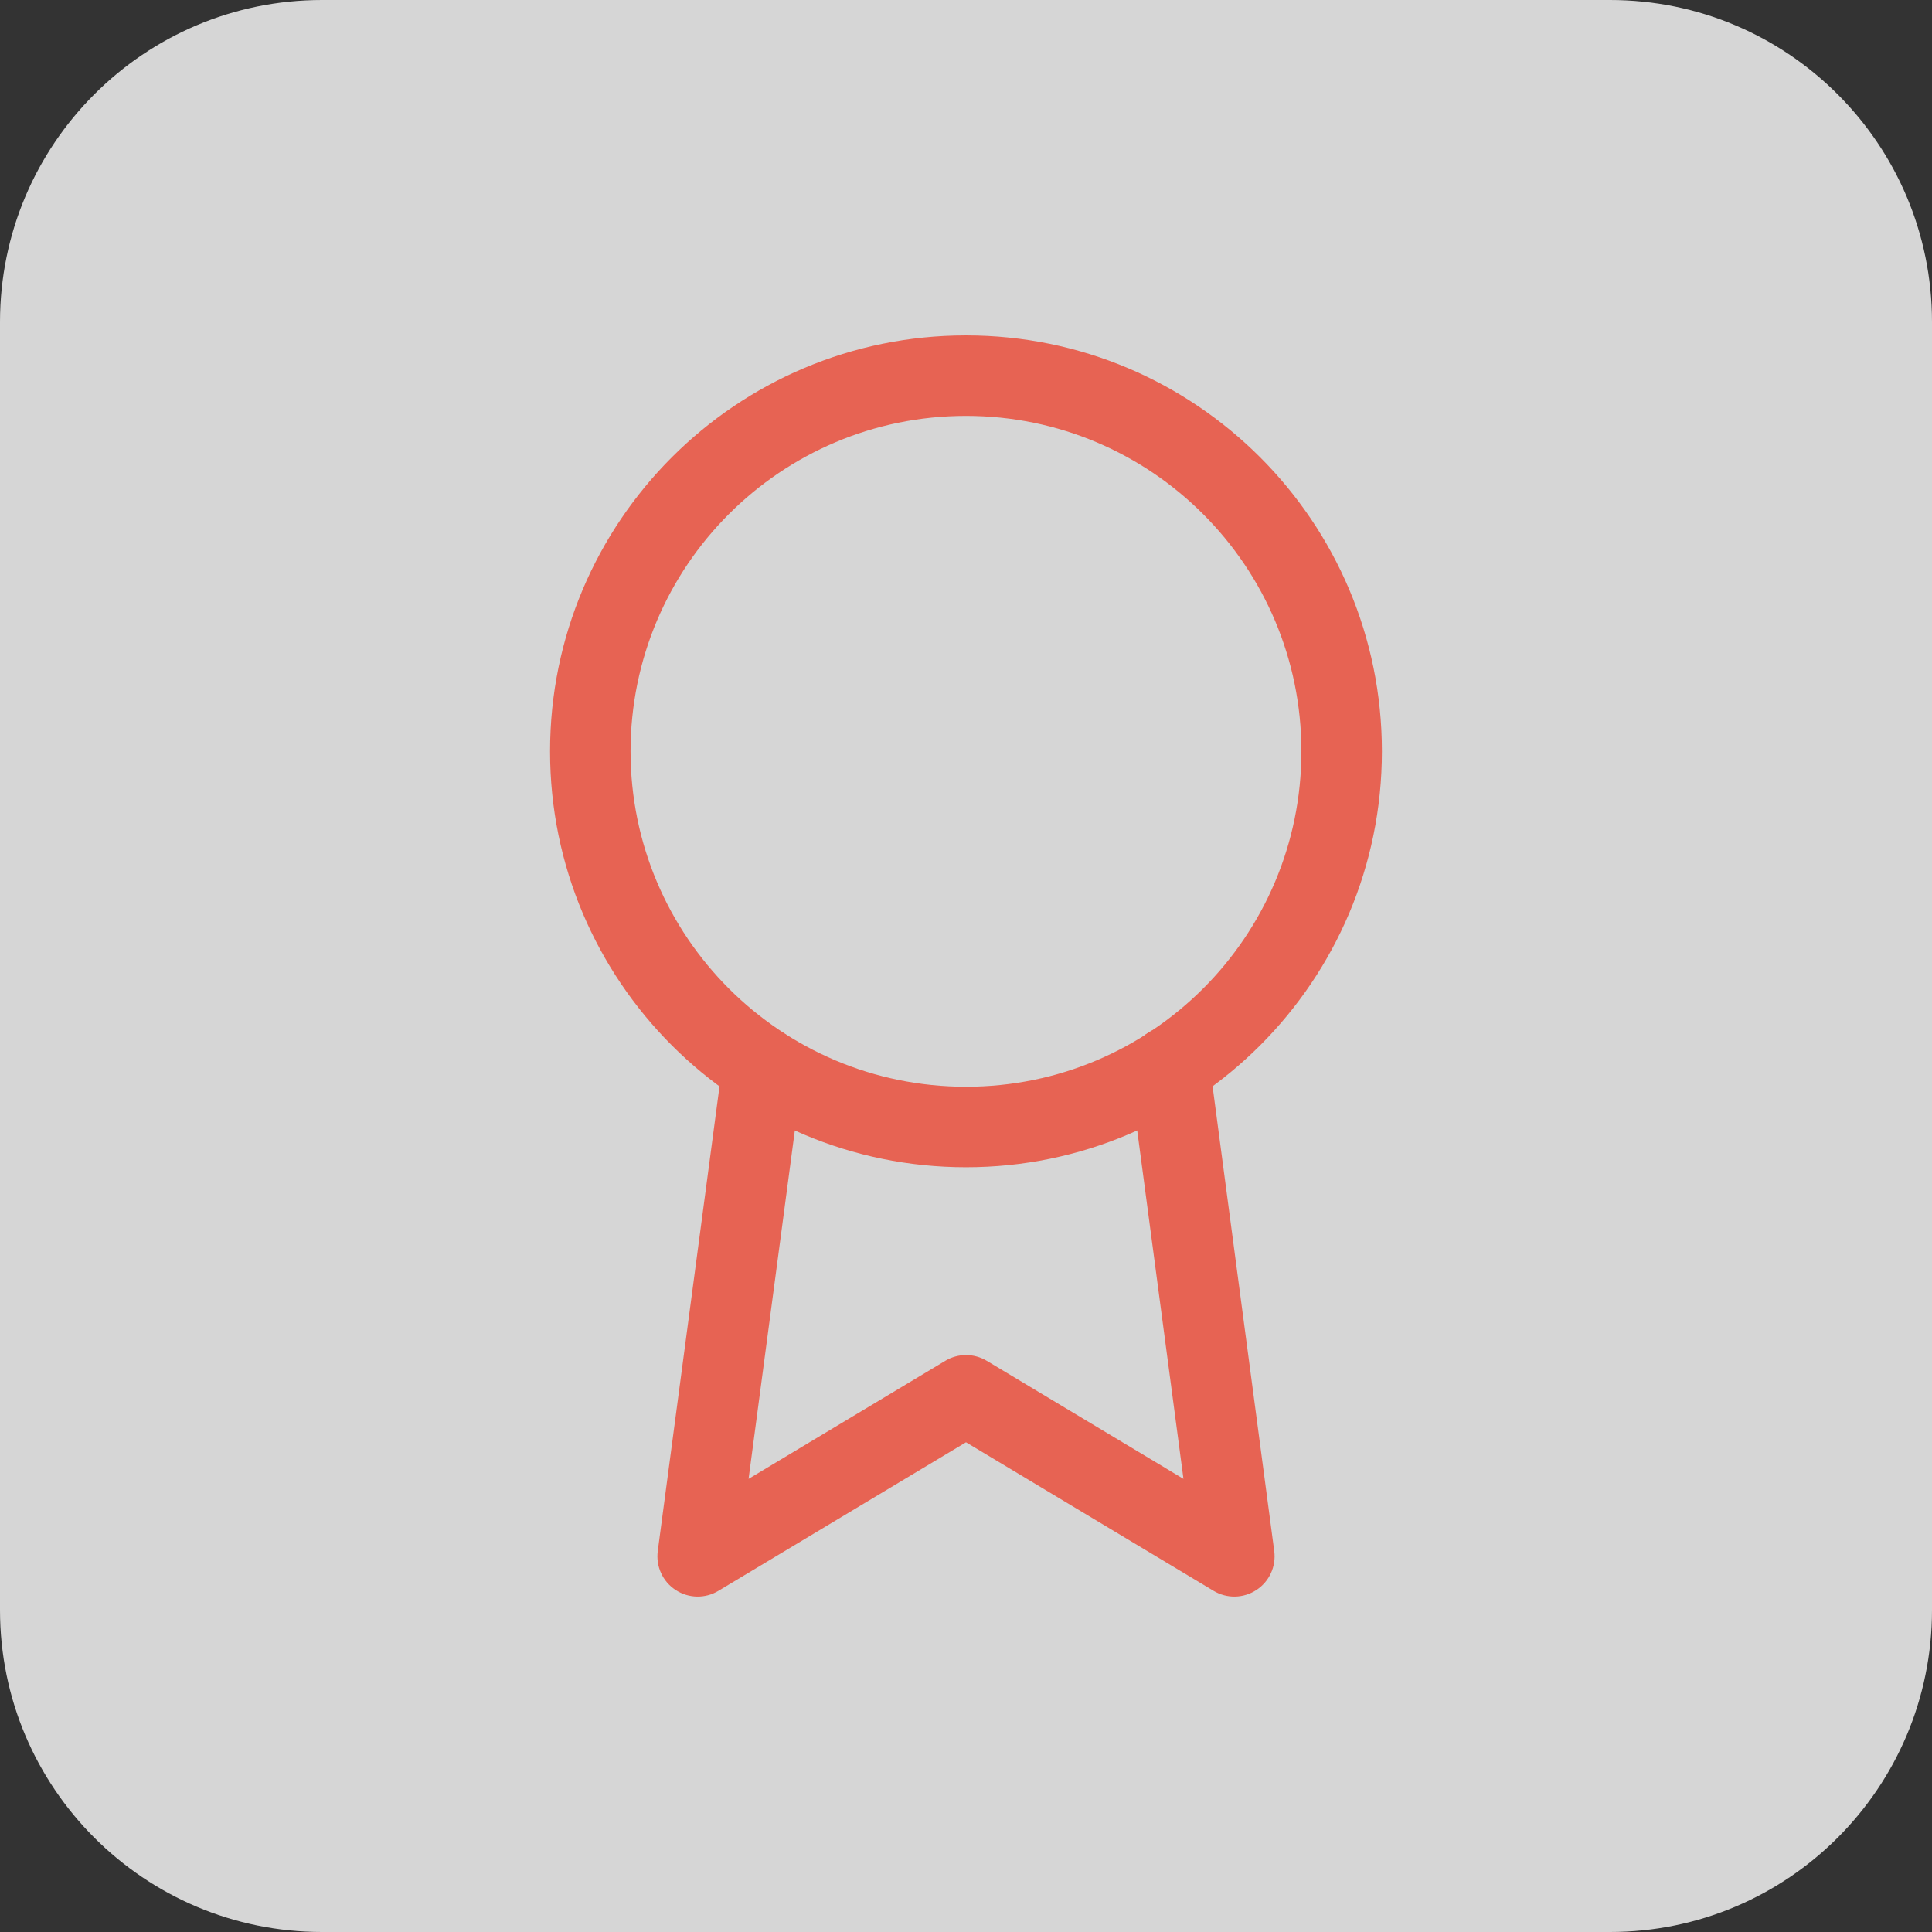
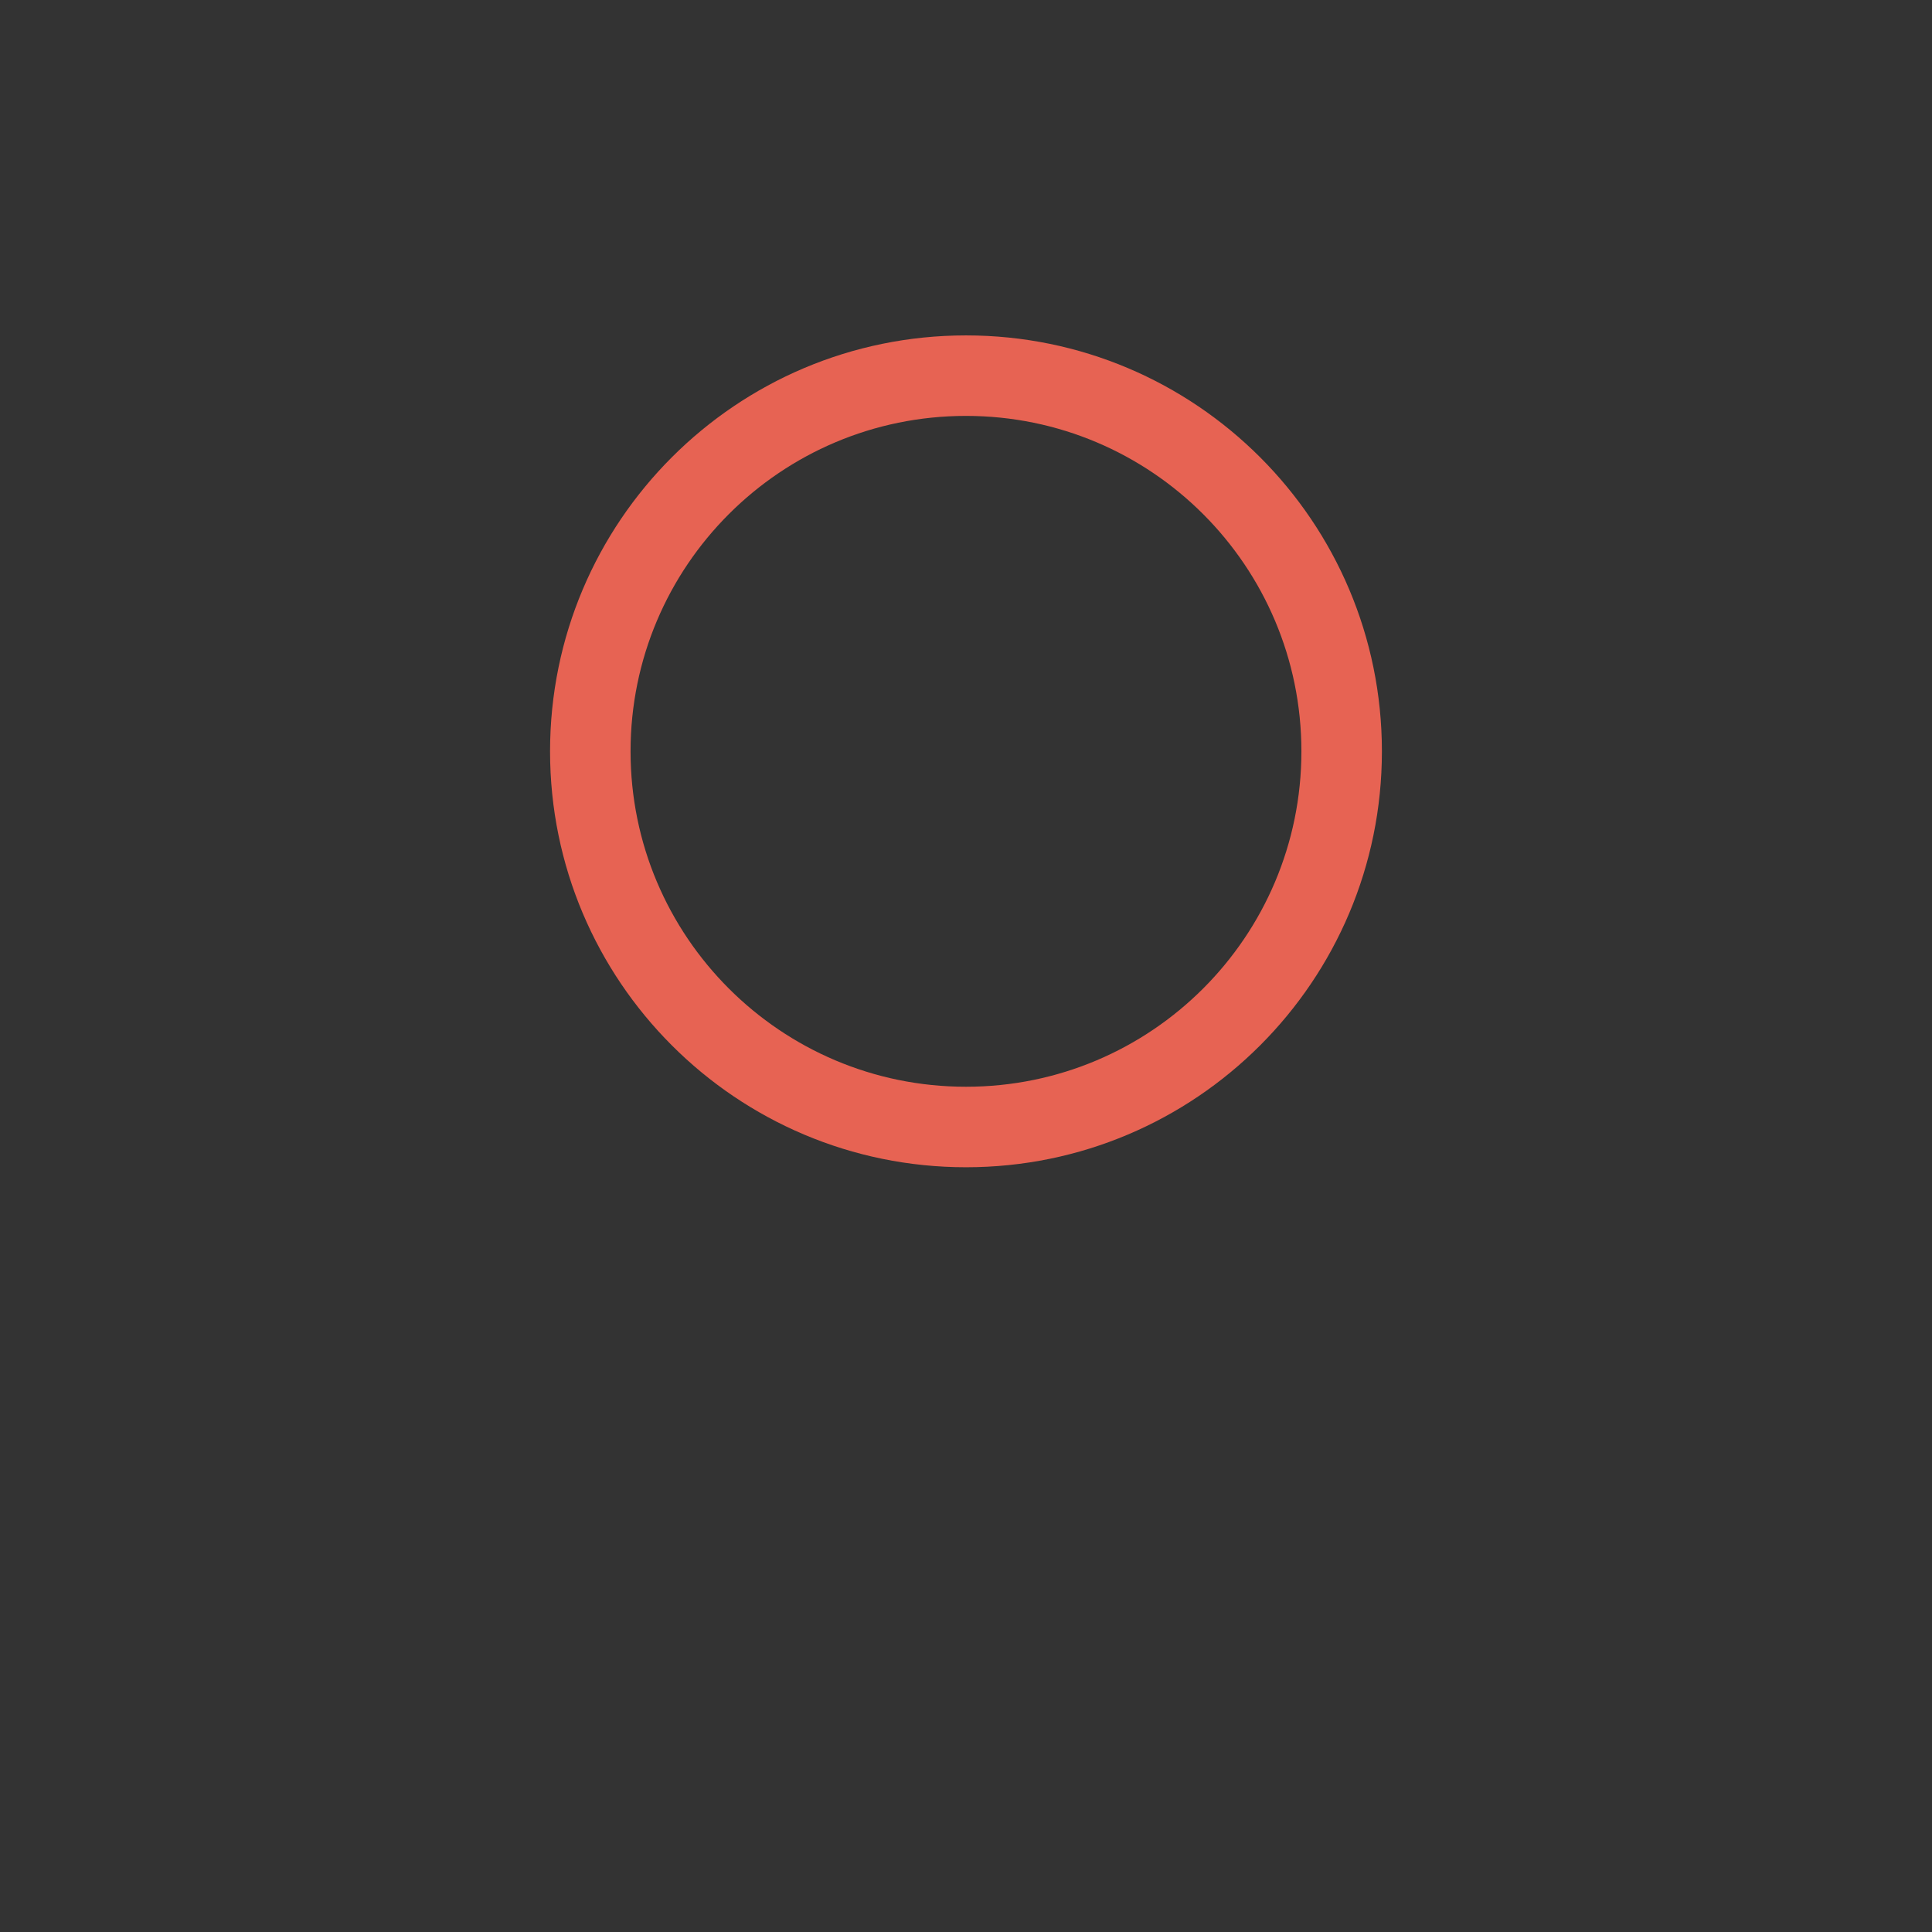
<svg xmlns="http://www.w3.org/2000/svg" width="48" height="48" viewBox="0 0 48 48" fill="none">
  <rect x="0" y="0" width="48" height="48" fill="#333333" stroke="none" />
-   <path d="M0 8C0 3.582 3.582 0 8 0H40C44.418 0 48 3.582 48 8V40C48 44.418 44.418 48 40 48H8C3.582 48 0 44.418 0 40V8Z" fill="white" fill-opacity="0.8" />
  <path fill-rule="evenodd" clip-rule="evenodd" d="M24 10.333C19.398 10.333 15.666 14.064 15.666 18.667C15.666 23.269 19.398 27 24 27C28.602 27 32.333 23.269 32.333 18.667C32.333 14.064 28.602 10.333 24 10.333ZM13.666 18.667C13.666 12.96 18.293 8.333 24 8.333C29.707 8.333 34.333 12.96 34.333 18.667C34.333 24.373 29.707 29 24 29C18.293 29 13.666 24.373 13.666 18.667Z" fill="#E76353" />
-   <path fill-rule="evenodd" clip-rule="evenodd" d="M28.922 25.515C29.47 25.443 29.972 25.828 30.045 26.375L31.658 38.535C31.709 38.916 31.537 39.292 31.216 39.502C30.895 39.713 30.482 39.722 30.152 39.524L24 35.833L17.848 39.524C17.519 39.722 17.105 39.713 16.785 39.502C16.463 39.292 16.292 38.916 16.342 38.535L17.956 26.388C18.028 25.841 18.531 25.456 19.078 25.529C19.626 25.602 20.011 26.104 19.938 26.652L18.598 36.742L23.486 33.809C23.802 33.619 24.198 33.619 24.515 33.809L29.403 36.742L28.062 26.638C27.99 26.091 28.375 25.588 28.922 25.515Z" fill="#E76353" />
</svg>